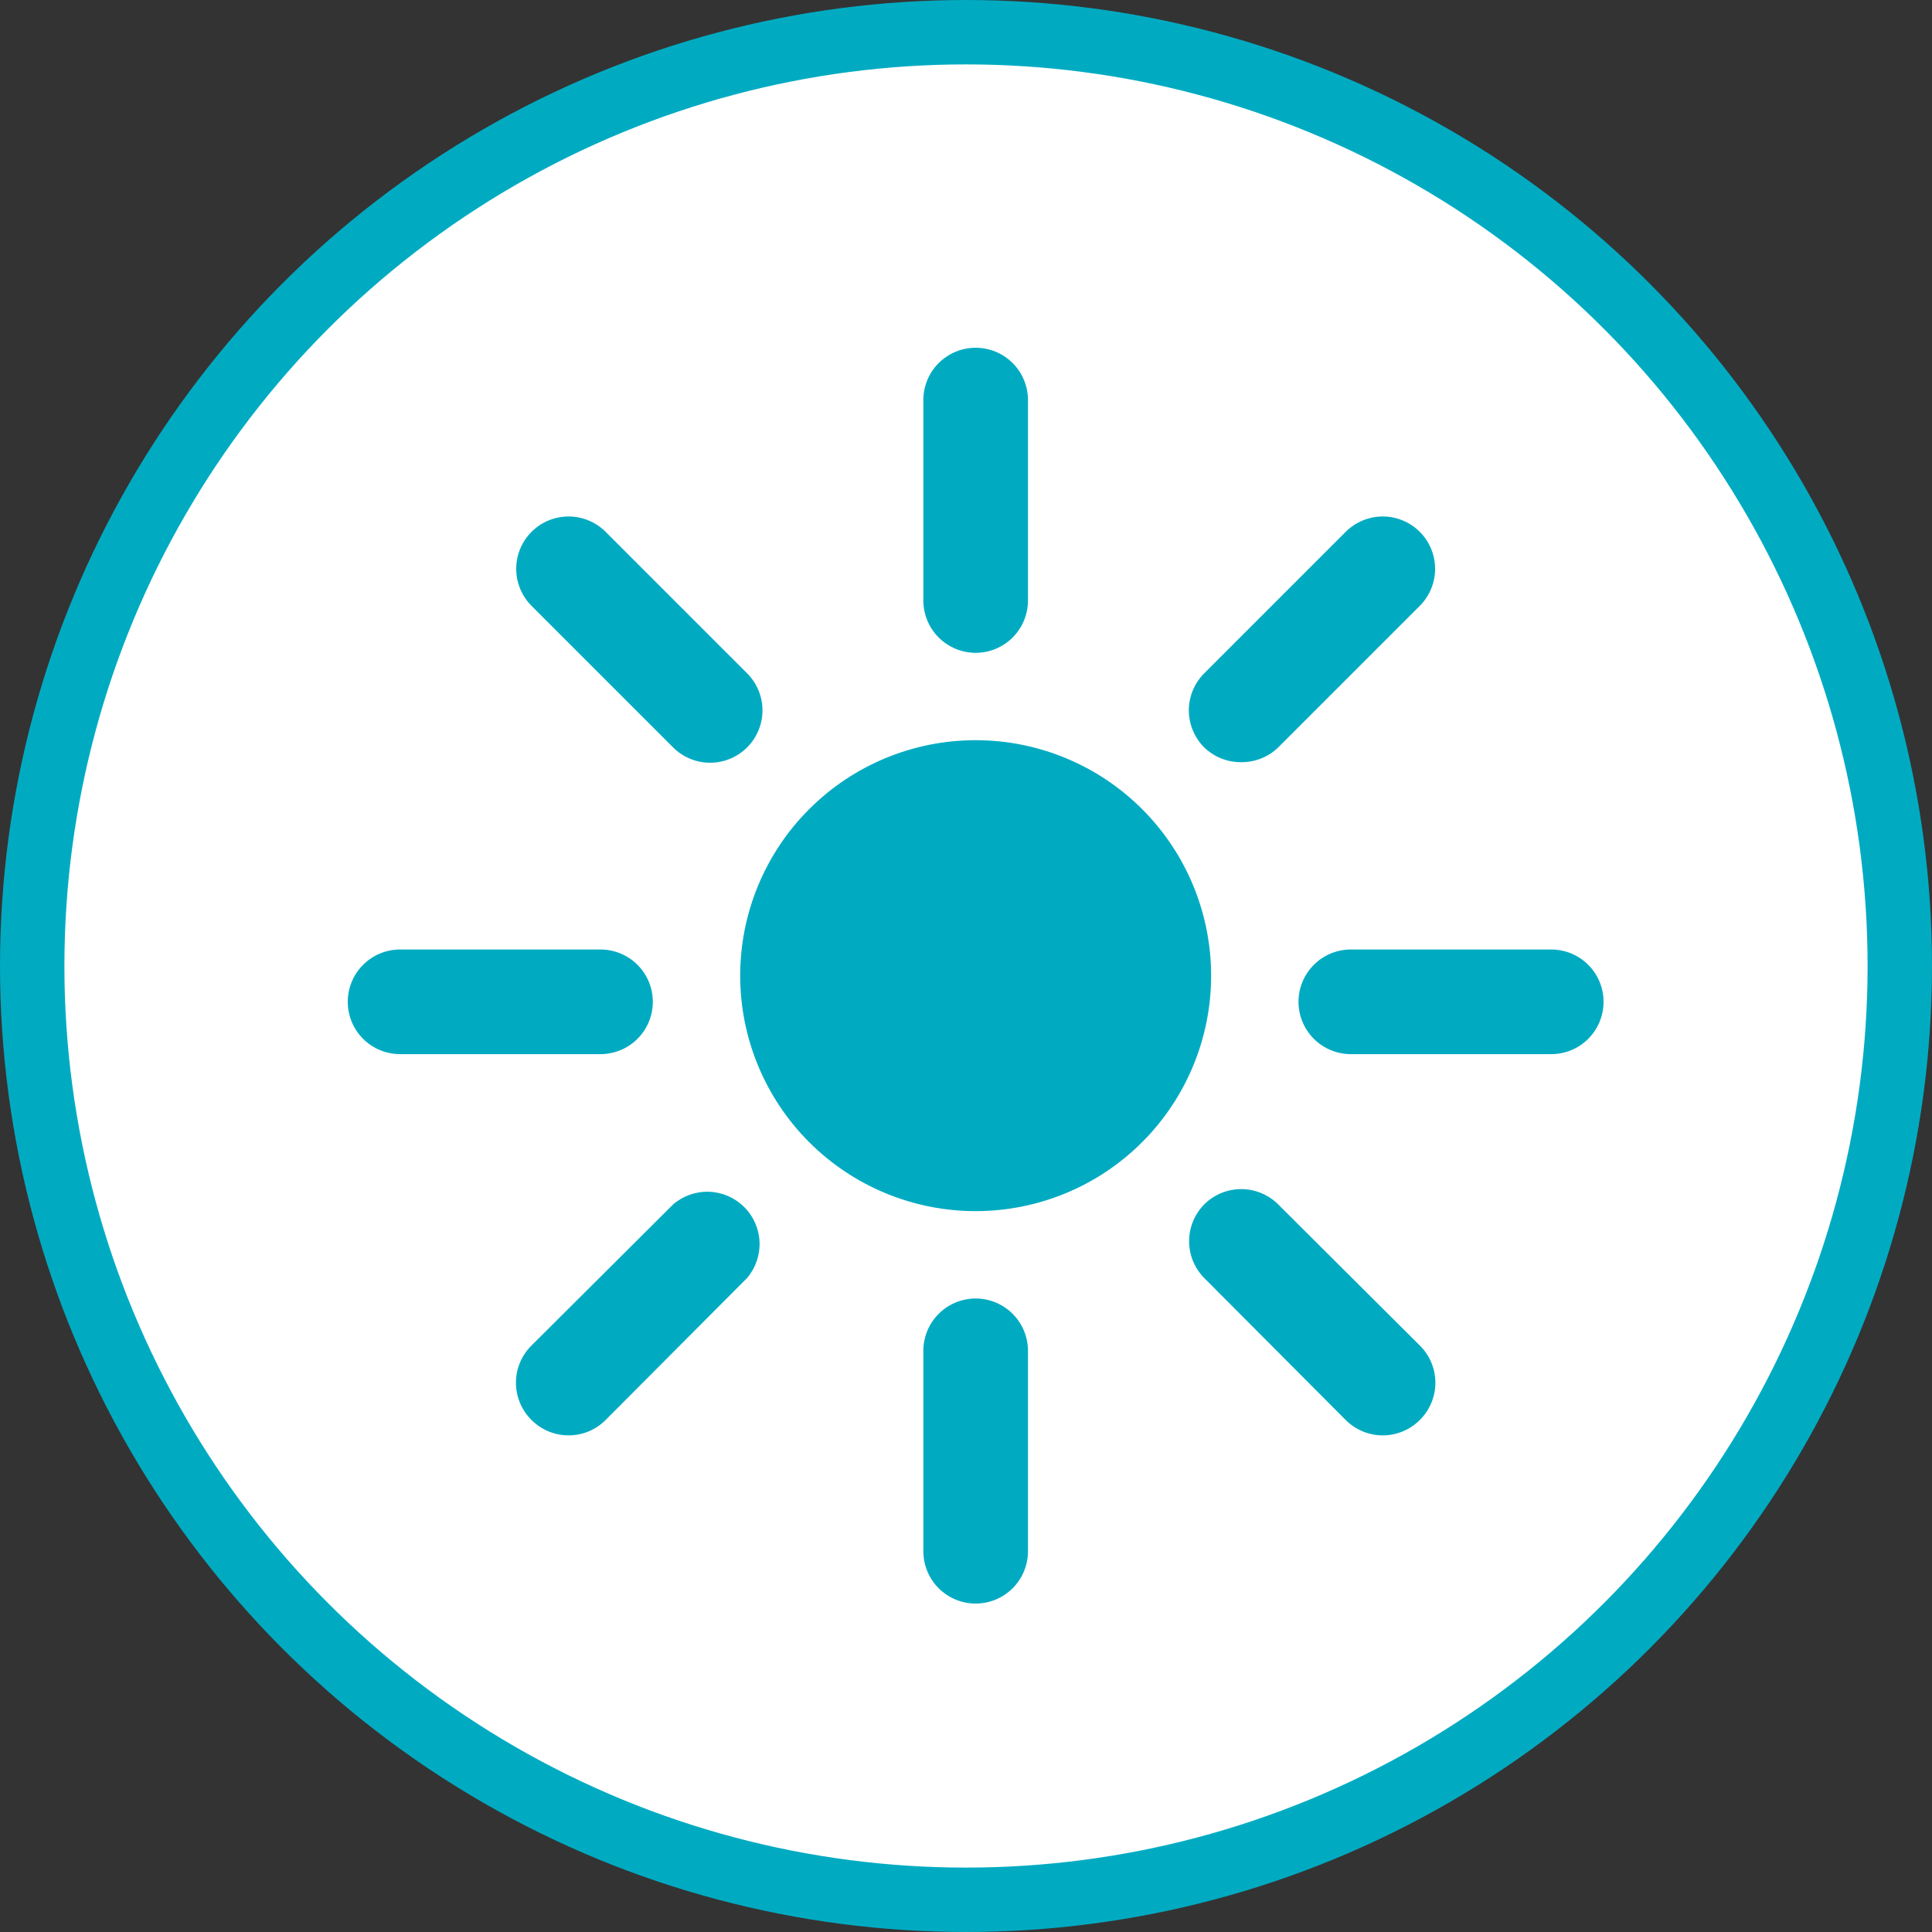
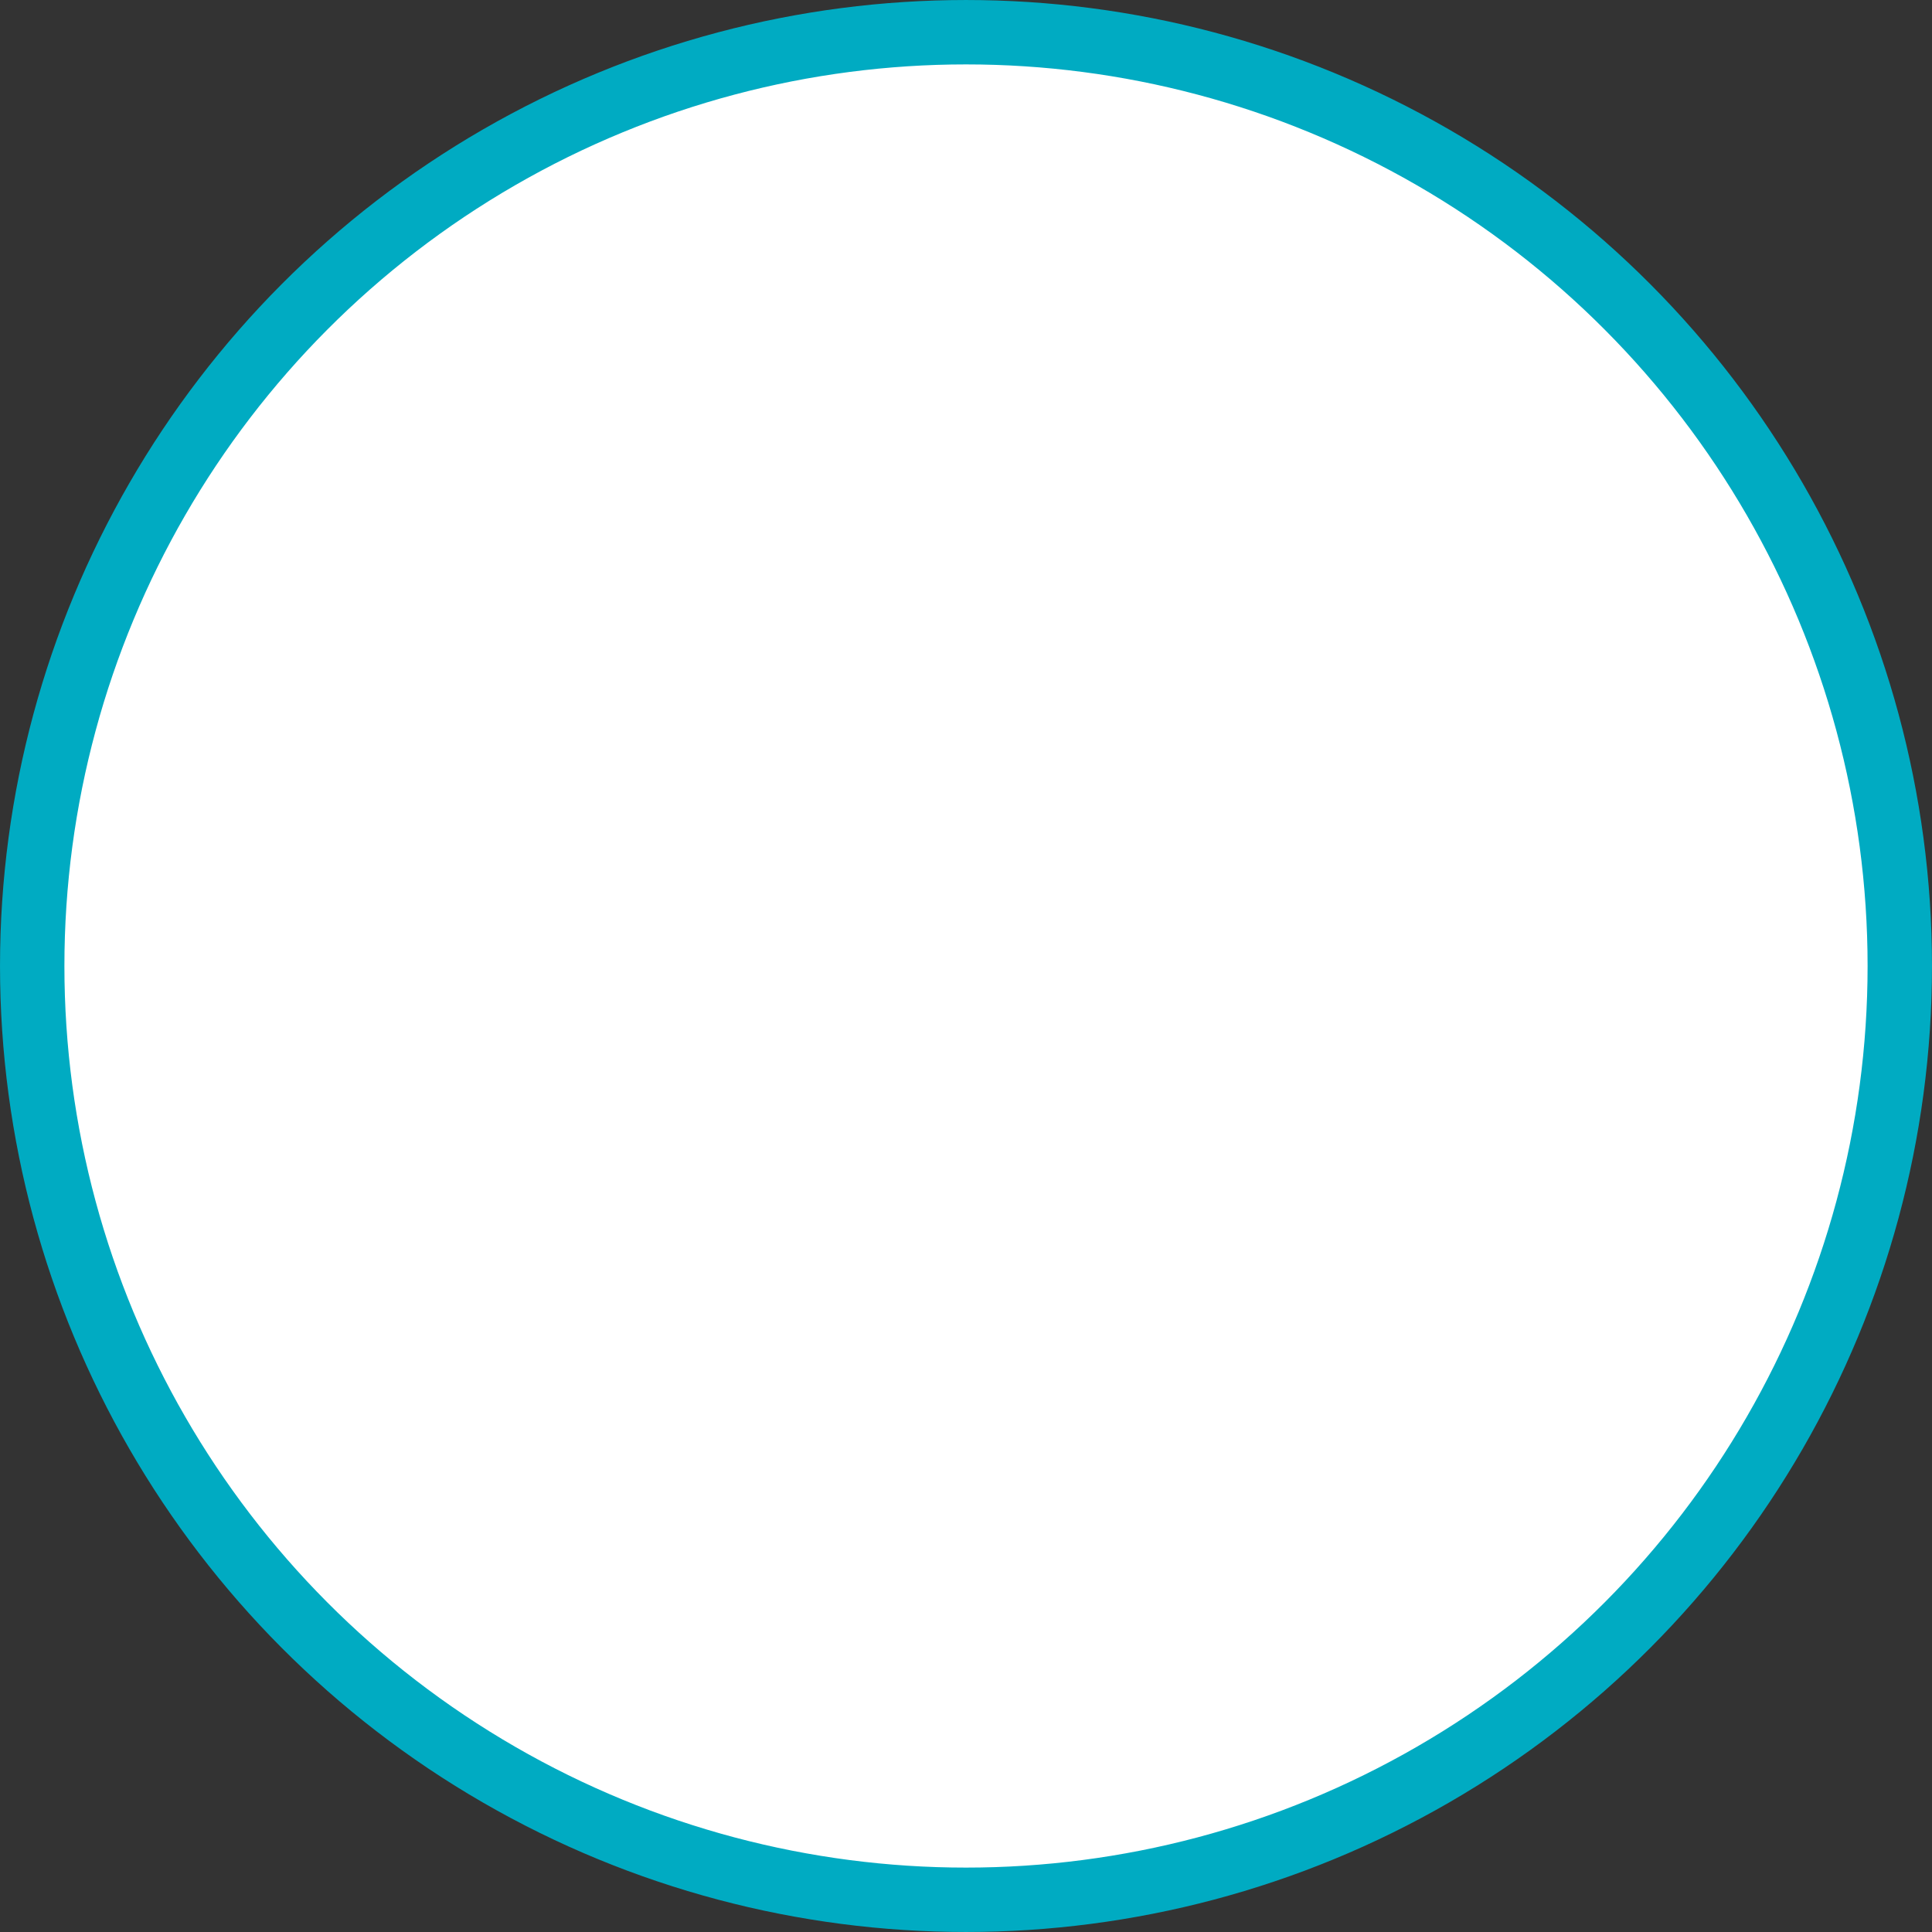
<svg xmlns="http://www.w3.org/2000/svg" width="100" height="100" viewBox="0 0 100 100" fill="none">
  <rect x="0" y="0" width="100" height="100" fill="#333333" stroke="none" />
  <circle cx="50" cy="50" r="48.333" fill="white" stroke="#00ABC2" stroke-width="3.333" />
  <g clip-path="url(#clip0_2159_9537)">
-     <path d="M38.312 50.5C38.312 53.732 39.596 56.832 41.882 59.118C44.168 61.404 47.268 62.688 50.5 62.688C53.732 62.688 56.832 61.404 59.118 59.118C61.404 56.832 62.688 53.732 62.688 50.5C62.688 47.268 61.404 44.168 59.118 41.882C56.832 39.596 53.732 38.312 50.5 38.312C47.268 38.312 44.168 39.596 41.882 41.882C39.596 44.168 38.312 47.268 38.312 50.5ZM50.5 33.79C51.218 33.79 51.907 33.504 52.415 32.996C52.923 32.488 53.208 31.799 53.208 31.081V20.708C53.208 19.99 52.923 19.301 52.415 18.793C51.907 18.285 51.218 18 50.5 18C49.782 18 49.093 18.285 48.585 18.793C48.077 19.301 47.792 19.99 47.792 20.708V31.081C47.792 31.799 48.077 32.488 48.585 32.996C49.093 33.504 49.782 33.79 50.5 33.79ZM50.5 67.21C49.782 67.21 49.093 67.496 48.585 68.004C48.077 68.512 47.792 69.201 47.792 69.919V80.292C47.792 81.01 48.077 81.699 48.585 82.207C49.093 82.715 49.782 83 50.5 83C51.218 83 51.907 82.715 52.415 82.207C52.923 81.699 53.208 81.01 53.208 80.292V69.919C53.208 69.201 52.923 68.512 52.415 68.004C51.907 67.496 51.218 67.21 50.5 67.21ZM34.846 38.692C35.353 39.196 36.04 39.479 36.755 39.479C37.471 39.479 38.157 39.196 38.665 38.692C38.918 38.44 39.12 38.14 39.257 37.81C39.395 37.48 39.466 37.126 39.466 36.769C39.466 36.411 39.395 36.057 39.257 35.727C39.12 35.397 38.918 35.098 38.665 34.846L31.352 27.533C31.101 27.281 30.803 27.08 30.475 26.943C30.147 26.805 29.795 26.734 29.439 26.733C28.72 26.73 28.03 27.013 27.52 27.52C27.267 27.77 27.067 28.069 26.929 28.397C26.792 28.725 26.721 29.077 26.719 29.433C26.717 30.152 27 30.842 27.506 31.352L34.846 38.692ZM66.154 62.335C65.647 61.831 64.96 61.548 64.245 61.548C63.529 61.548 62.843 61.831 62.335 62.335C61.831 62.843 61.548 63.529 61.548 64.245C61.548 64.96 61.831 65.647 62.335 66.154L69.648 73.494C69.9 73.748 70.199 73.949 70.529 74.087C70.859 74.224 71.213 74.295 71.571 74.295C71.928 74.295 72.282 74.224 72.612 74.087C72.942 73.949 73.242 73.748 73.494 73.494C73.748 73.242 73.949 72.942 74.087 72.612C74.224 72.282 74.295 71.928 74.295 71.571C74.295 71.213 74.224 70.859 74.087 70.529C73.949 70.199 73.748 69.9 73.494 69.648L66.154 62.335ZM33.79 51.854C33.79 51.136 33.504 50.447 32.996 49.939C32.488 49.431 31.799 49.146 31.081 49.146H20.708C19.99 49.146 19.301 49.431 18.793 49.939C18.285 50.447 18 51.136 18 51.854C18 52.572 18.285 53.261 18.793 53.769C19.301 54.277 19.99 54.562 20.708 54.562H31.081C31.799 54.562 32.488 54.277 32.996 53.769C33.504 53.261 33.79 52.572 33.79 51.854ZM80.292 49.146H69.919C69.201 49.146 68.512 49.431 68.004 49.939C67.496 50.447 67.21 51.136 67.21 51.854C67.21 52.572 67.496 53.261 68.004 53.769C68.512 54.277 69.201 54.562 69.919 54.562H80.292C81.01 54.562 81.699 54.277 82.207 53.769C82.715 53.261 83 52.572 83 51.854C83 51.136 82.715 50.447 82.207 49.939C81.699 49.431 81.01 49.146 80.292 49.146ZM34.846 62.335L27.506 69.648C27.252 69.9 27.051 70.199 26.913 70.529C26.776 70.859 26.705 71.213 26.705 71.571C26.705 71.928 26.776 72.282 26.913 72.612C27.051 72.942 27.252 73.242 27.506 73.494C27.758 73.748 28.058 73.949 28.388 74.087C28.718 74.224 29.072 74.295 29.429 74.295C29.787 74.295 30.141 74.224 30.471 74.087C30.801 73.949 31.1 73.748 31.352 73.494L38.665 66.154C39.108 65.636 39.34 64.97 39.314 64.288C39.288 63.606 39.005 62.96 38.523 62.477C38.04 61.995 37.394 61.712 36.712 61.686C36.03 61.66 35.364 61.892 34.846 62.335ZM64.231 39.45C64.947 39.461 65.639 39.189 66.154 38.692L73.494 31.352C73.745 31.1 73.943 30.8 74.078 30.471C74.213 30.142 74.282 29.789 74.281 29.433C74.279 29.077 74.208 28.725 74.071 28.397C73.933 28.069 73.733 27.77 73.48 27.52C73.228 27.269 72.928 27.07 72.599 26.936C72.27 26.8 71.917 26.732 71.561 26.733C71.205 26.734 70.853 26.805 70.525 26.943C70.197 27.08 69.899 27.281 69.648 27.533L62.335 34.846C62.082 35.098 61.88 35.397 61.743 35.727C61.605 36.057 61.534 36.411 61.534 36.769C61.534 37.126 61.605 37.48 61.743 37.81C61.88 38.14 62.082 38.44 62.335 38.692C62.844 39.182 63.525 39.454 64.231 39.45Z" fill="#00ABC2" />
-   </g>
+     </g>
  <defs>
    <clipPath id="clip0_2159_9537">
-       <rect width="65" height="65" fill="white" transform="translate(18 18)" />
-     </clipPath>
+       </clipPath>
  </defs>
</svg>